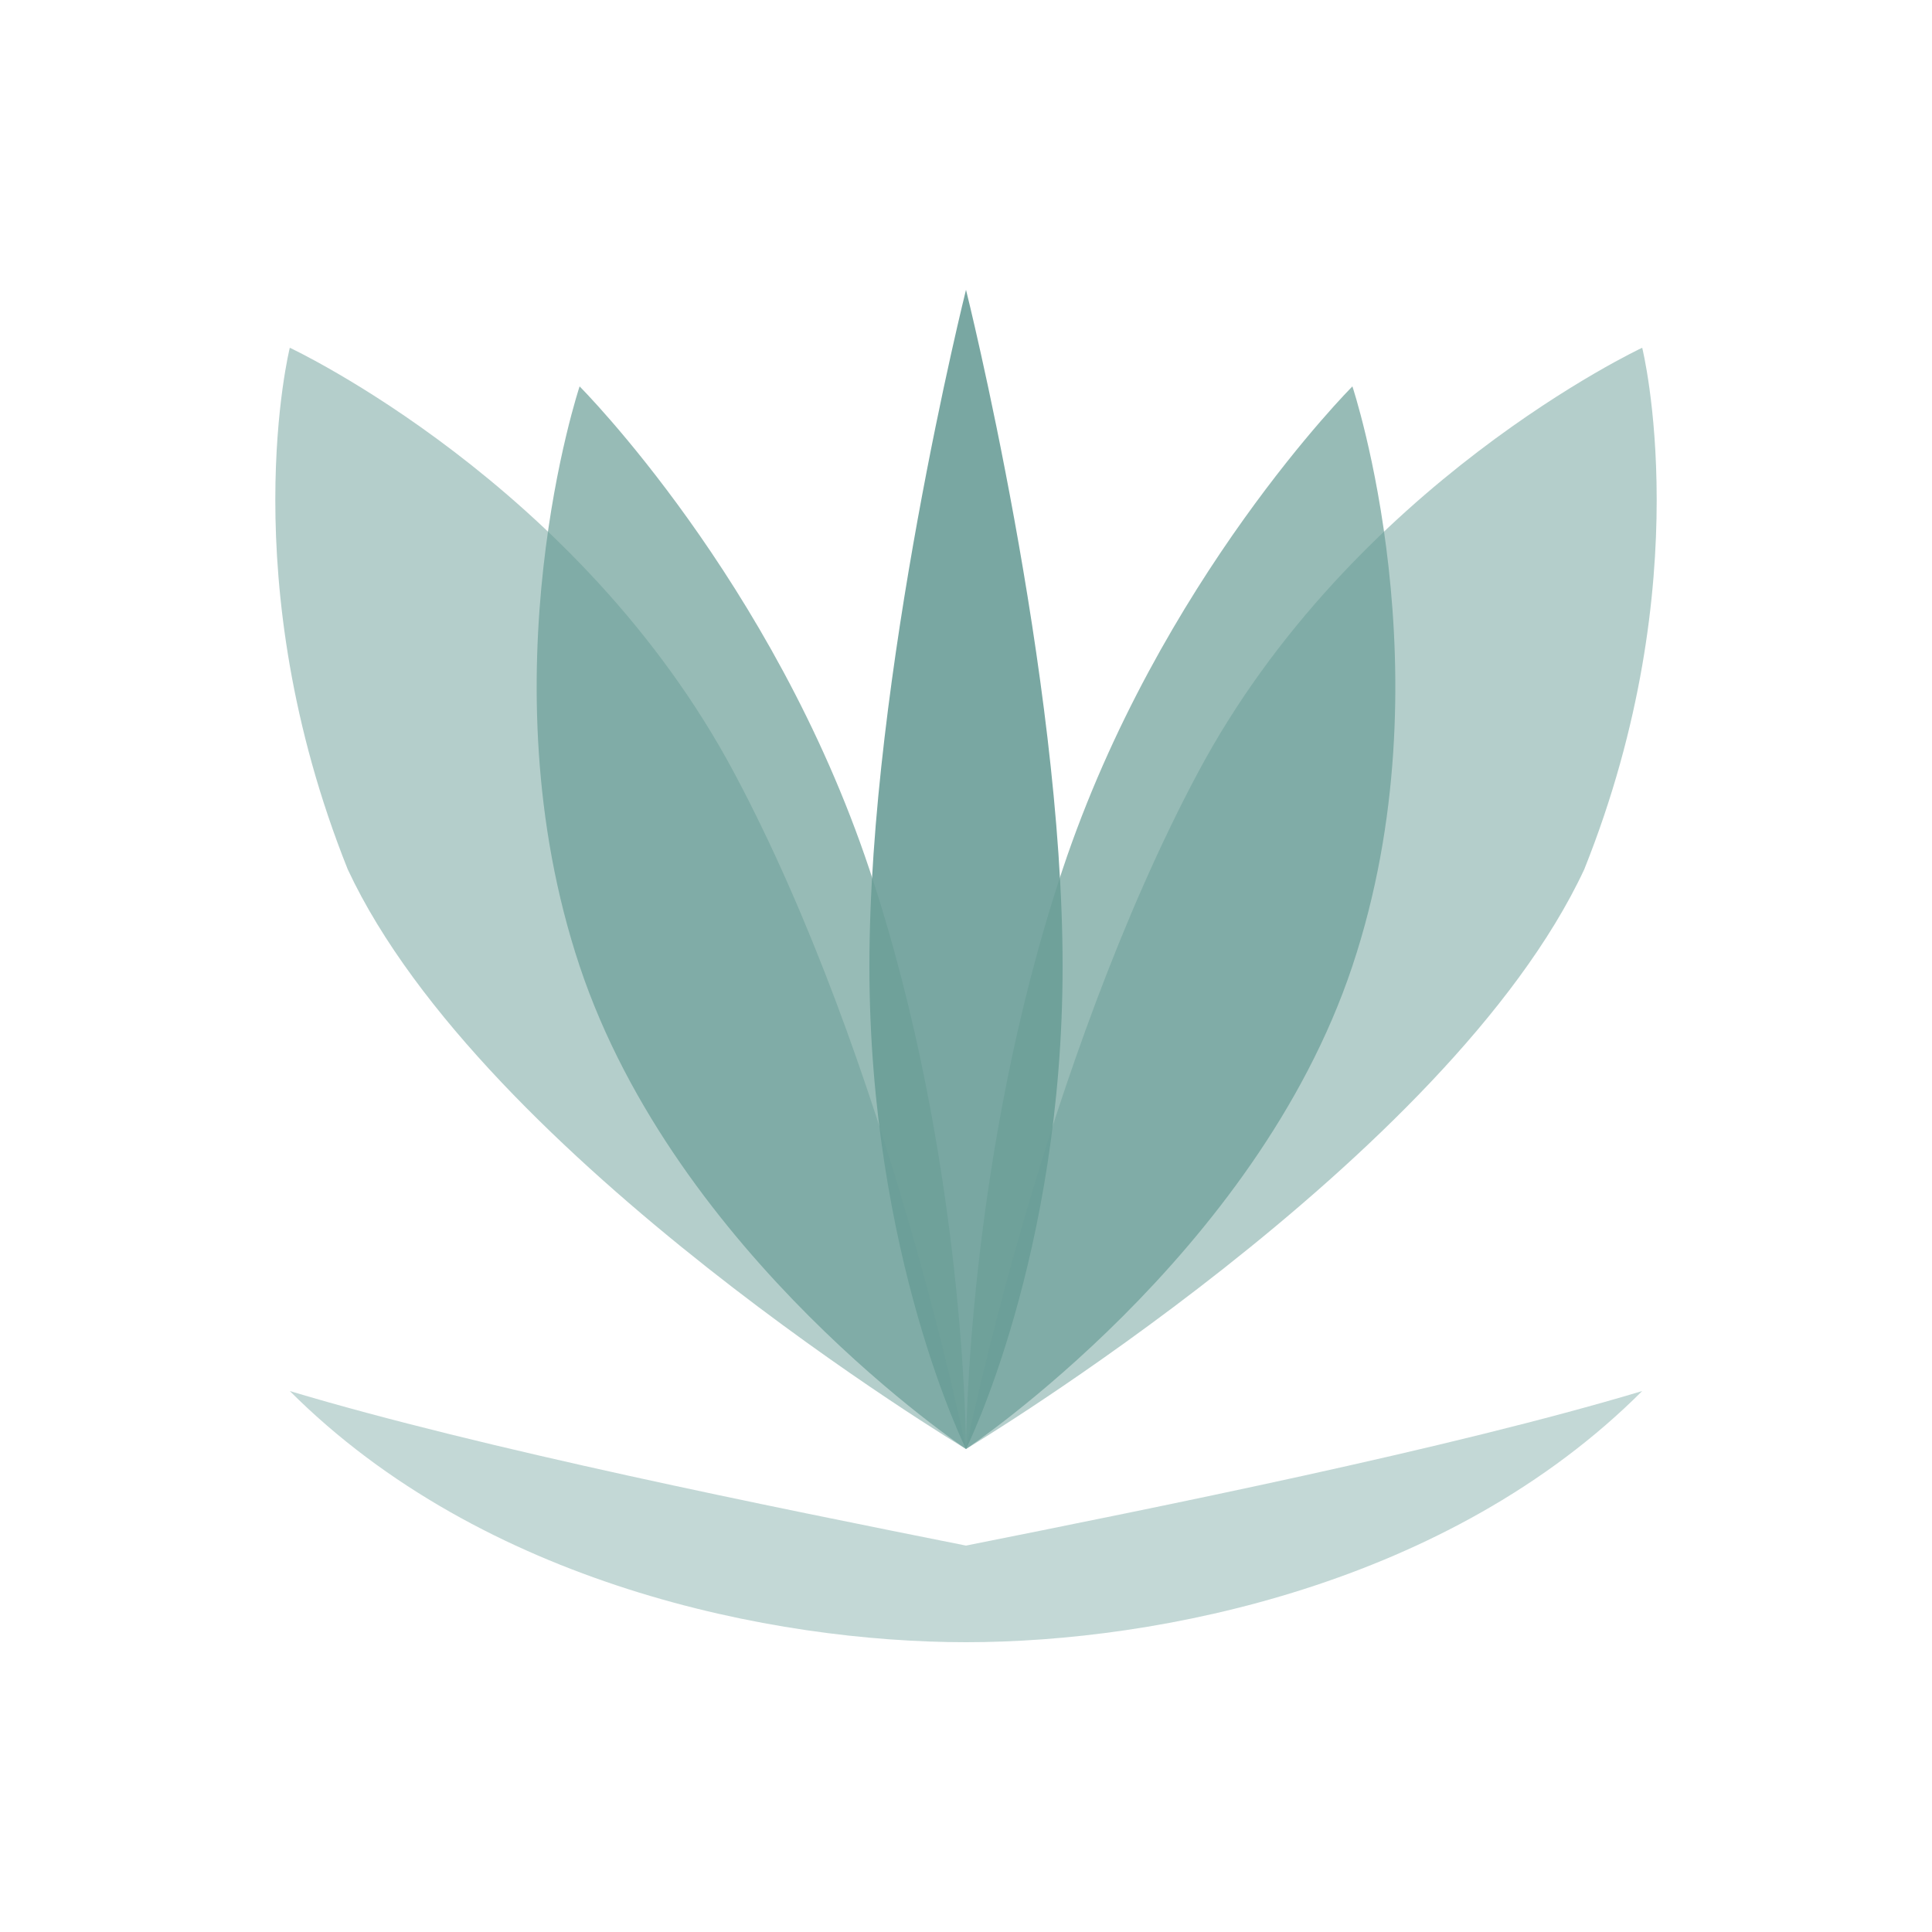
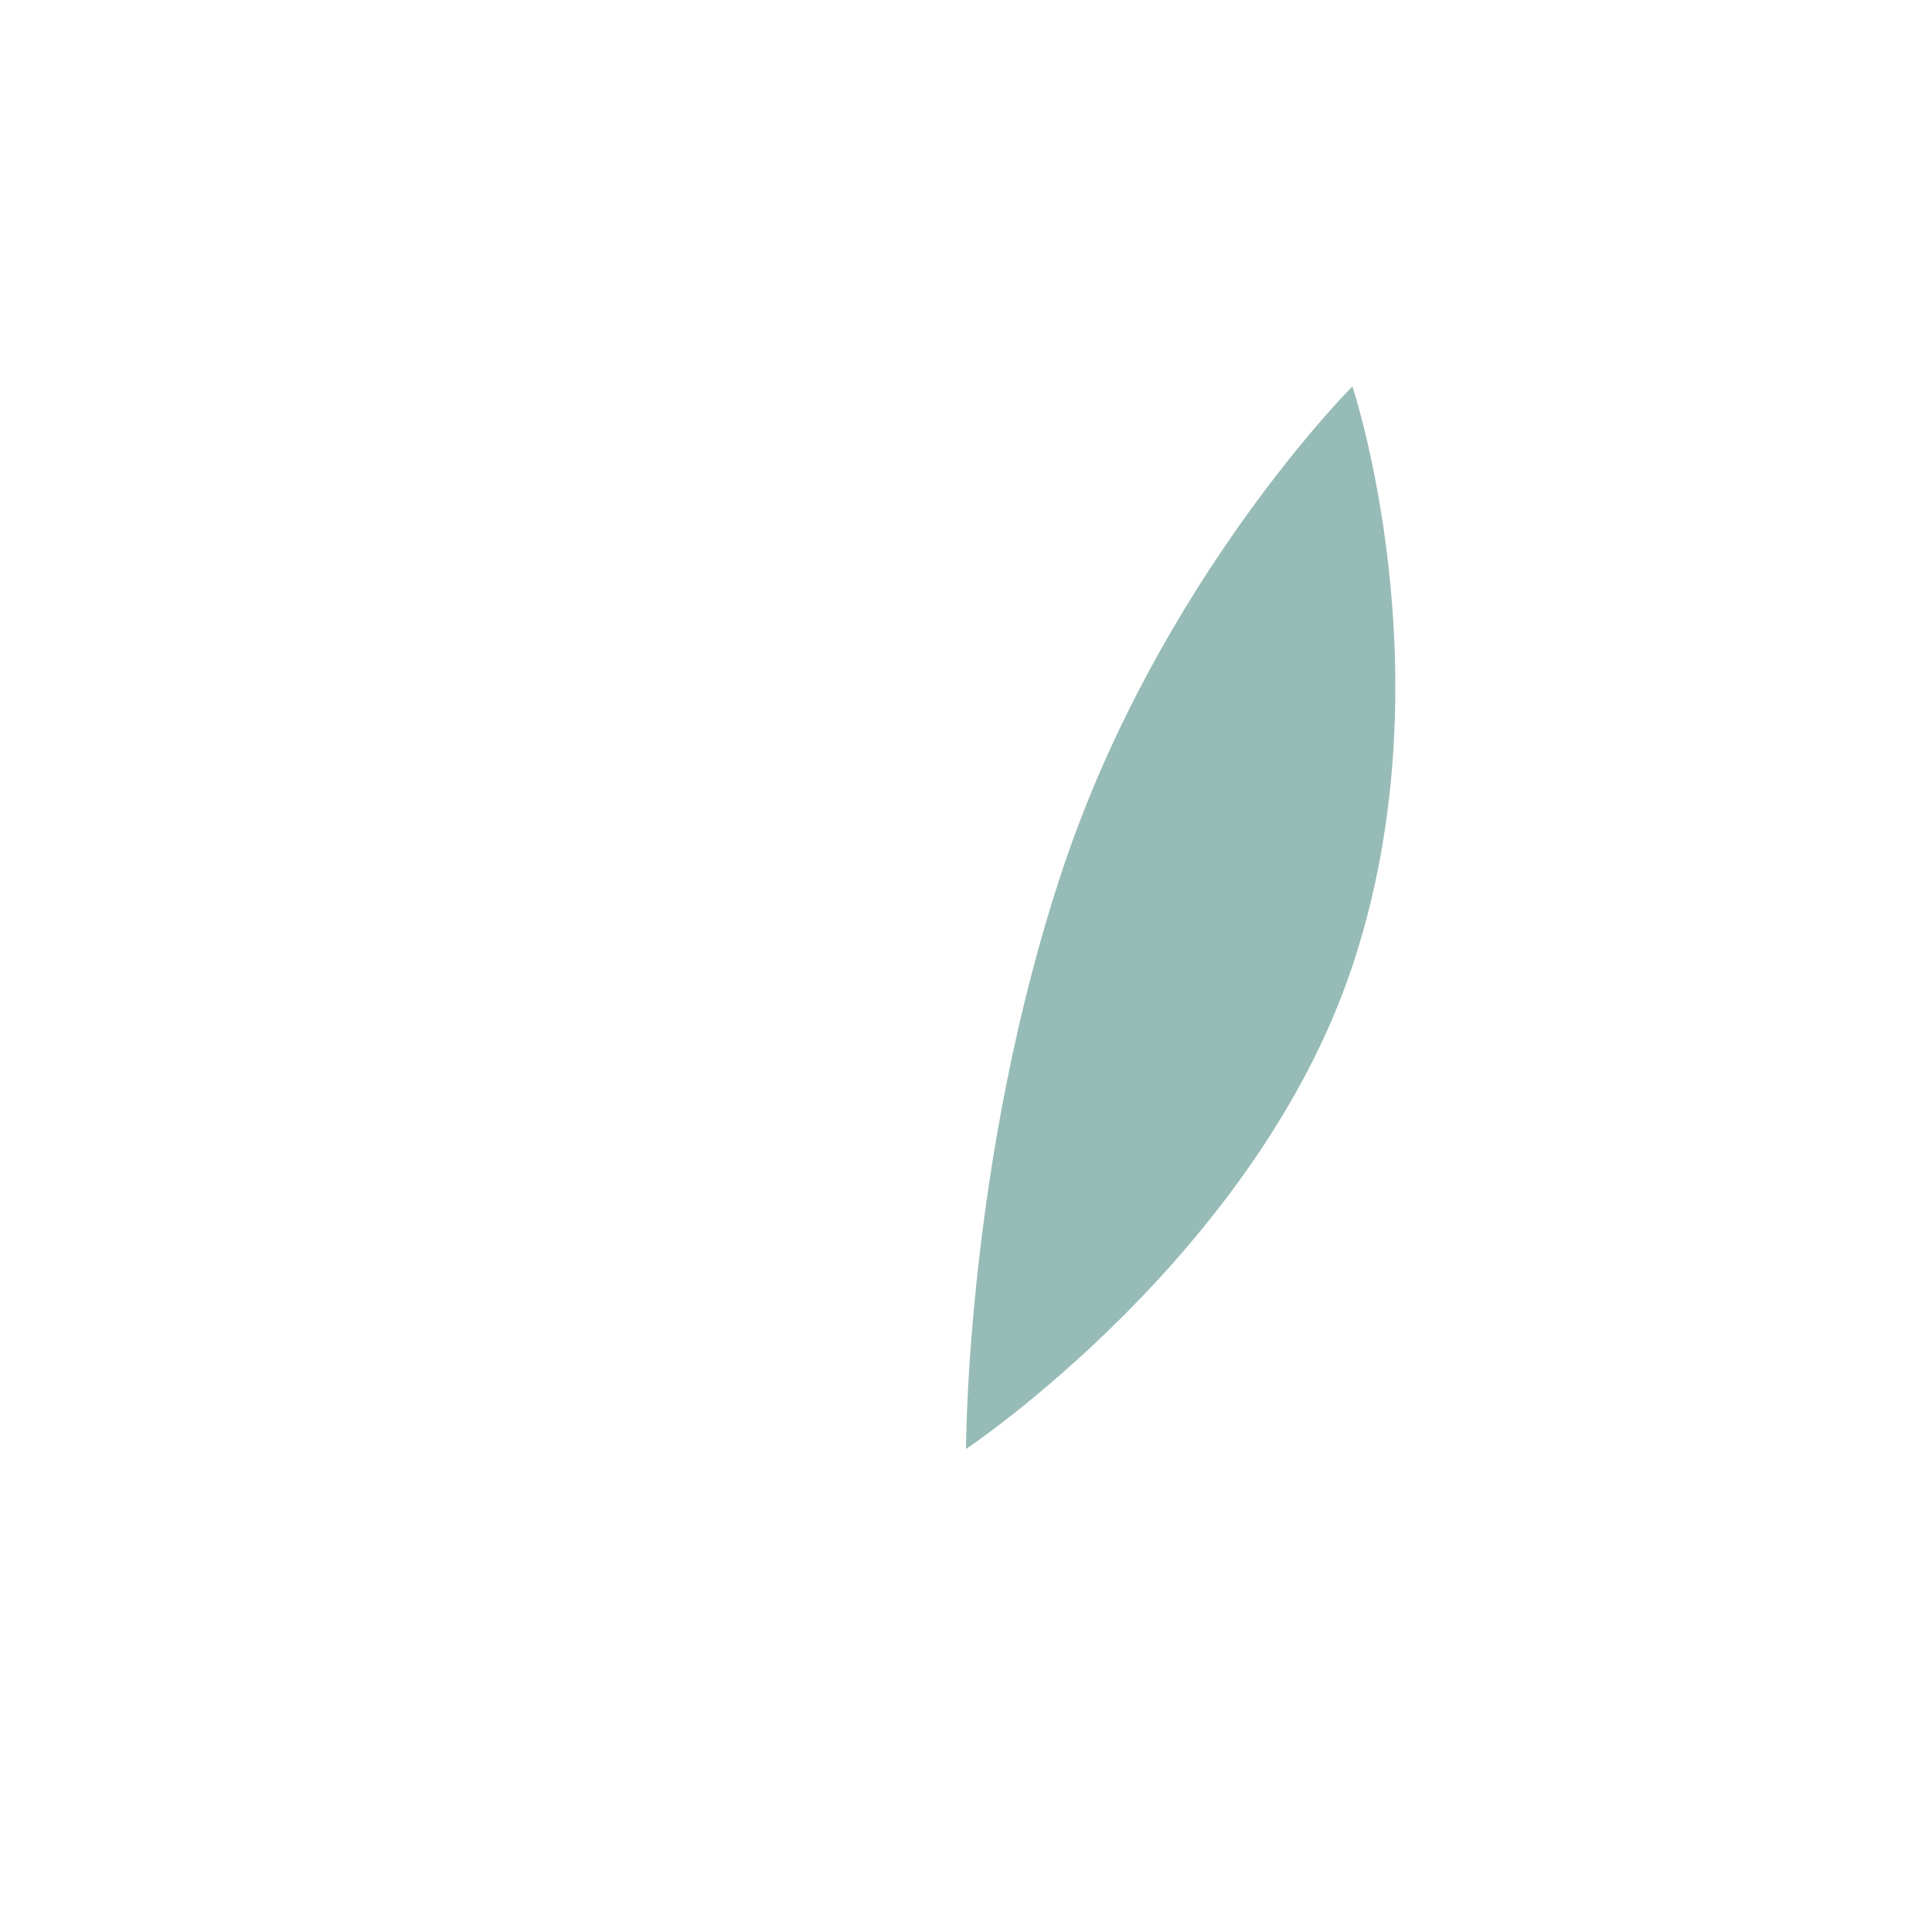
<svg xmlns="http://www.w3.org/2000/svg" viewBox="0 0 100 100" fill="none">
-   <path d="M50 15 C50 15 45 35 45 50 C45 65 50 75 50 75 C50 75 55 65 55 50 C55 35 50 15 50 15" fill="#6B9E98" opacity="0.9" />
-   <path d="M50 75 C50 75 35 65 30 50 C25 35 30 20 30 20 C30 20 40 30 45 45 C50 60 50 75 50 75" fill="#6B9E98" opacity="0.7" />
  <path d="M50 75 C50 75 65 65 70 50 C75 35 70 20 70 20 C70 20 60 30 55 45 C50 60 50 75 50 75" fill="#6B9E98" opacity="0.7" />
-   <path d="M50 75 C50 75 25 60 18 45 C12 30 15 18 15 18 C15 18 30 25 38 40 C46 55 50 75 50 75" fill="#6B9E98" opacity="0.5" />
-   <path d="M50 75 C50 75 75 60 82 45 C88 30 85 18 85 18 C85 18 70 25 62 40 C54 55 50 75 50 75" fill="#6B9E98" opacity="0.5" />
-   <path d="M50 80 C40 78 25 75 15 72 C25 82 40 85 50 85 C60 85 75 82 85 72 C75 75 60 78 50 80" fill="#6B9E98" opacity="0.4" />
</svg>